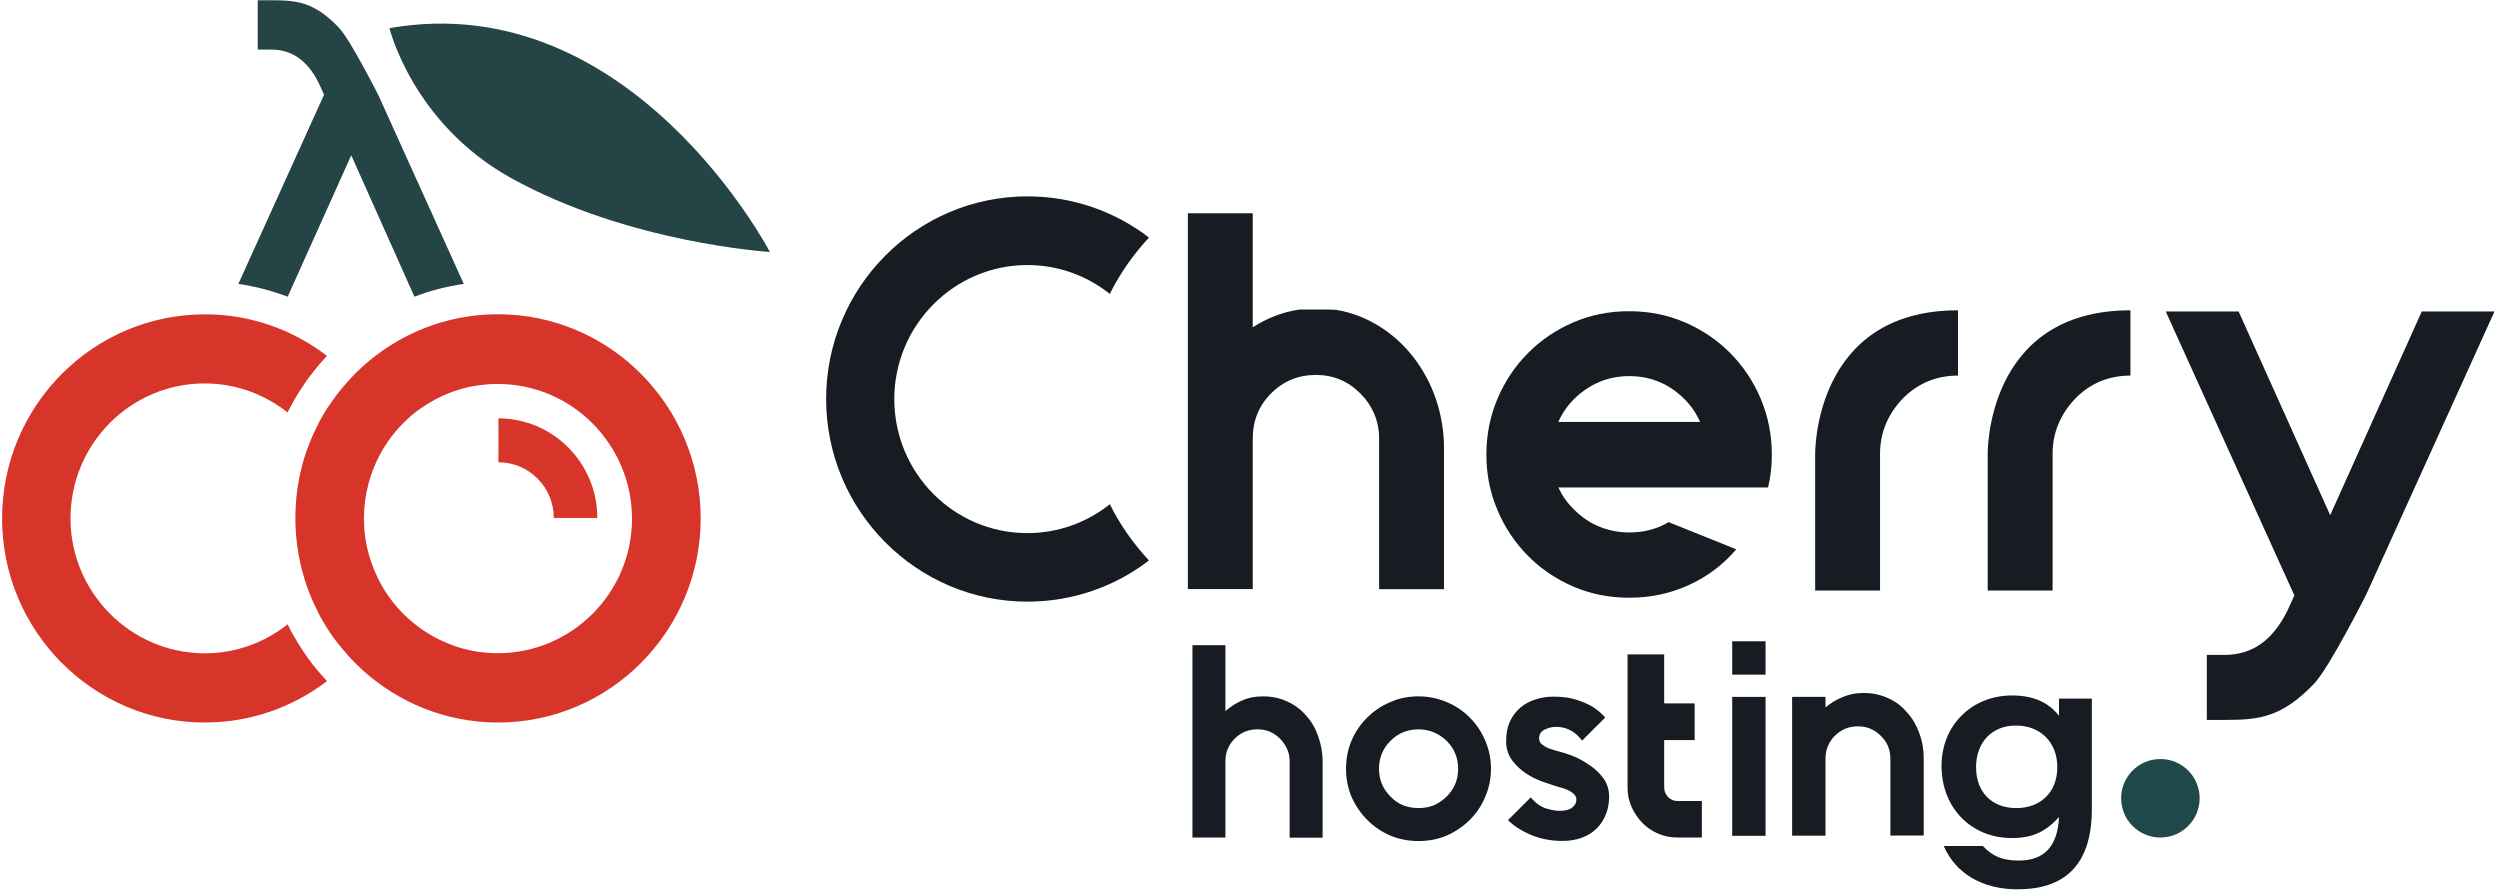
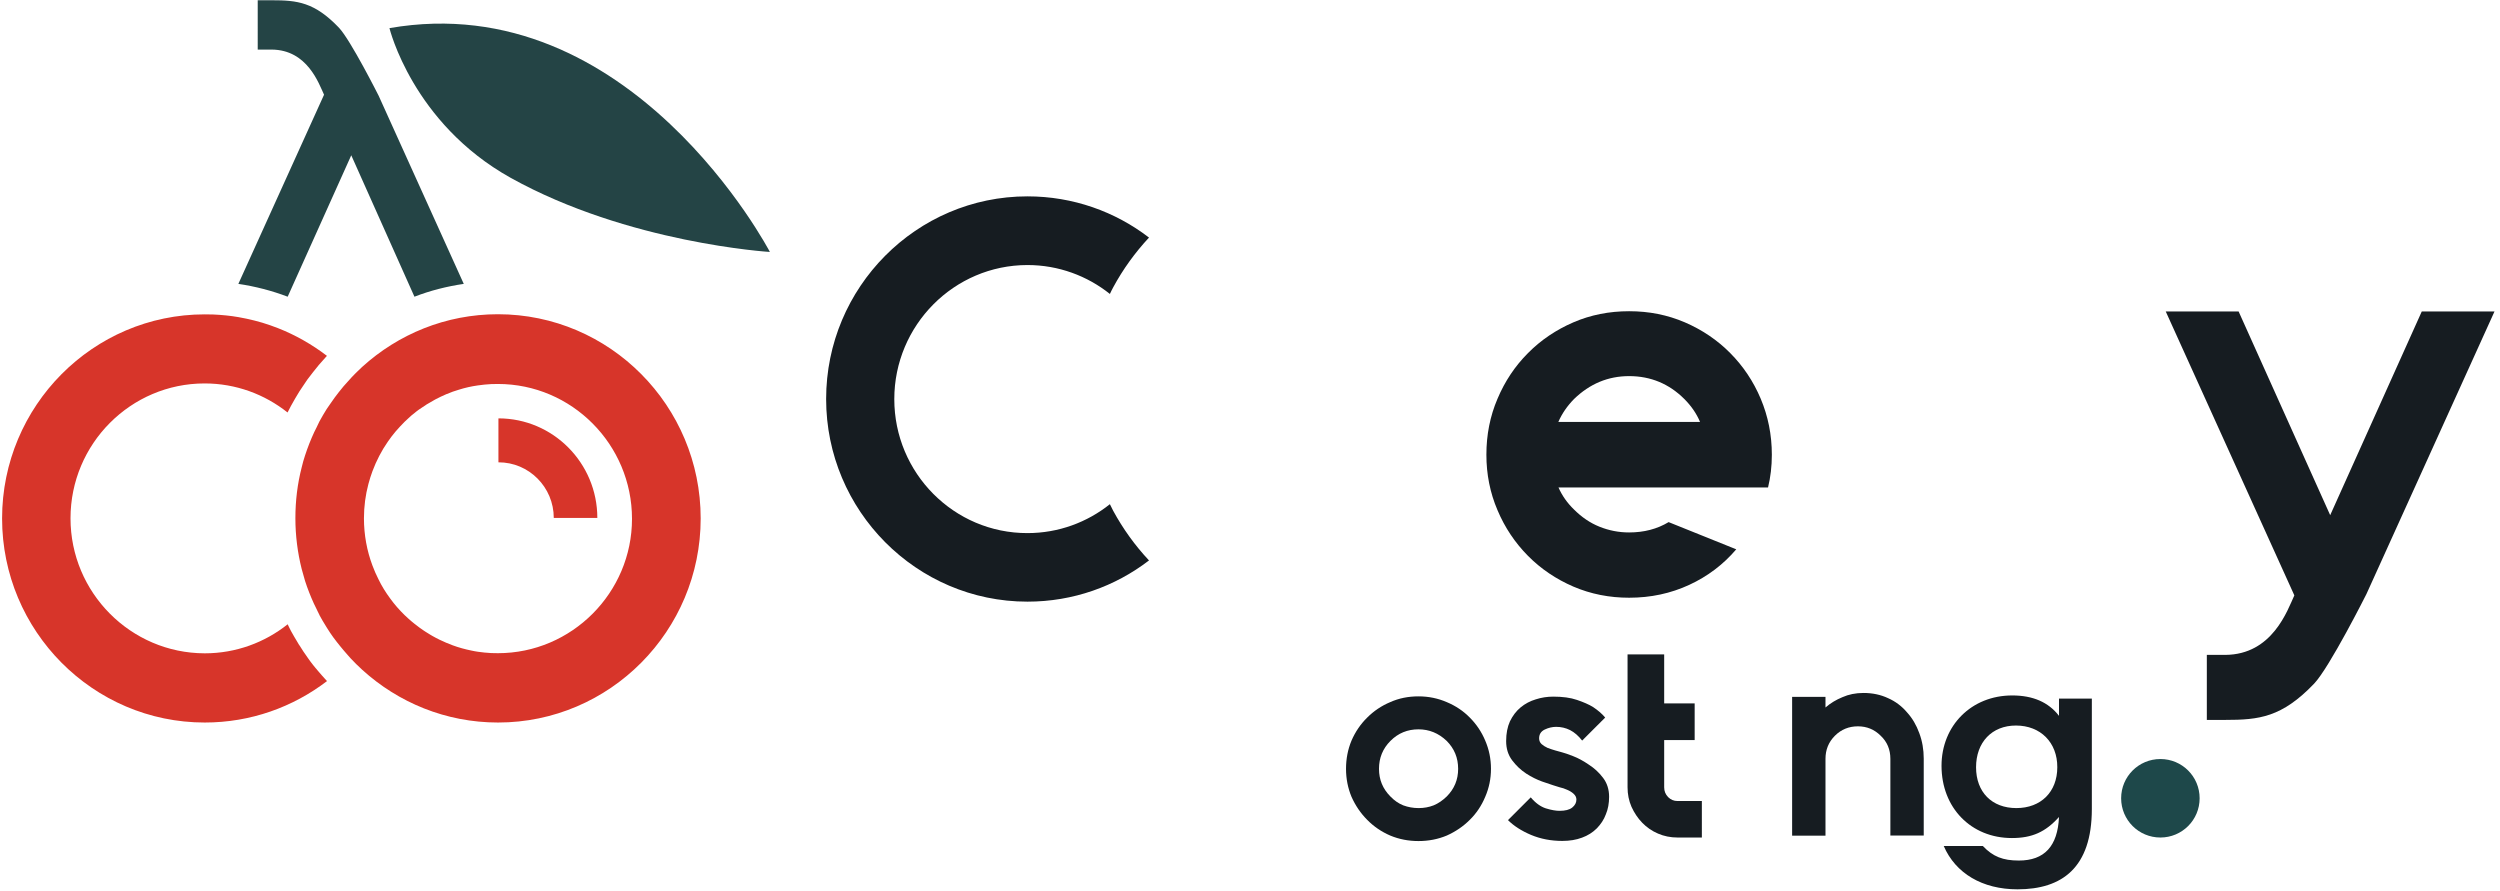
<svg xmlns="http://www.w3.org/2000/svg" version="1.1" id="Laag_1" x="0px" y="0px" viewBox="0 0 191.1 68.12" style="enable-background:new 0 0 191.1 68.12;" xml:space="preserve">
  <style type="text/css">
	.st0{fill:#161C21;}
	.st1{fill:#244445;}
	.st2{fill:#D7352A;}
	.st3{fill:#1E484A;}
</style>
  <path class="st0" d="M124.53,28.75c-1.6,0-3,0.58-4.21,1.75c-0.52,0.53-0.92,1.11-1.2,1.75h10.83c-0.27-0.64-0.67-1.22-1.2-1.75  C127.59,29.34,126.18,28.75,124.53,28.75z M119.12,37.24c0.28,0.64,0.68,1.21,1.2,1.71c0.58,0.58,1.22,1.02,1.94,1.31  c0.72,0.29,1.47,0.44,2.27,0.44c1.13,0,2.14-0.26,3.02-0.79l5.17,2.08c-0.99,1.16-2.19,2.07-3.6,2.72  c-1.41,0.65-2.93,0.98-4.59,0.98c-1.51,0-2.93-0.28-4.26-0.85c-1.32-0.57-2.48-1.35-3.47-2.35c-0.99-1-1.77-2.16-2.33-3.49  c-0.57-1.33-0.85-2.75-0.85-4.24c0-1.52,0.28-2.95,0.85-4.28c0.56-1.33,1.34-2.5,2.33-3.49c0.99-1,2.15-1.78,3.47-2.35  c1.32-0.57,2.74-0.85,4.26-0.85s2.93,0.28,4.26,0.85c1.32,0.57,2.48,1.35,3.47,2.35c0.99,1,1.77,2.16,2.33,3.49  c0.56,1.33,0.85,2.76,0.85,4.28c0,0.89-0.1,1.72-0.29,2.5H119.12z" />
-   <path class="st0" d="M162.85,23.72v4.99c-1.65,0-3.06,0.58-4.21,1.75c-1.16,1.22-1.74,2.63-1.74,4.24v10.44h-4.96V34.7  C151.94,34.7,151.76,23.72,162.85,23.72z" />
-   <path class="st0" d="M149.67,23.72v4.99c-1.65,0-3.06,0.58-4.22,1.75c-1.16,1.22-1.74,2.63-1.74,4.24v10.44h-4.96V34.7  C138.76,34.7,138.58,23.72,149.67,23.72z" />
  <path class="st0" d="M190.68,23.81h-5.56l-7,15.57l-7-15.57h-5.57l9.83,21.7c-0.52,1.12-1.67,4.53-5.28,4.55h-1.41v4.97h1.41  c2.58,0,4.32-0.19,6.79-2.77c1.18-1.24,4-6.85,4-6.85L190.68,23.81z" />
-   <path class="st0" d="M102.18,23.69c-0.25-0.02-0.5-0.03-0.75-0.03h-2.1c-1.29,0.19-2.49,0.66-3.57,1.36v-1.36V16.3h-4.96v7.35v21.38  h4.96v-1.4V33.52c0-1.36,0.47-2.51,1.4-3.45c0.94-0.94,2.08-1.41,3.43-1.41c1.32,0,2.45,0.47,3.39,1.41c0.47,0.47,0.83,1,1.07,1.58  c0.25,0.58,0.37,1.21,0.37,1.87v10.19v1.33h4.96V34.33C110.4,28.95,106.84,24.5,102.18,23.69z" />
  <path class="st0" d="M68.36,30.51c0-5.65,4.57-10.25,10.18-10.25c2.38,0,4.57,0.83,6.3,2.21c0.08-0.17,0.16-0.34,0.25-0.5  c0.75-1.39,1.67-2.66,2.74-3.81c-2.58-1.98-5.8-3.15-9.29-3.15c-8.49,0-15.39,6.95-15.39,15.49c0,8.54,6.91,15.49,15.39,15.49  c3.49,0,6.71-1.17,9.29-3.15c-1.07-1.14-1.99-2.42-2.74-3.8c-0.09-0.17-0.17-0.34-0.25-0.5c-1.73,1.38-3.92,2.21-6.3,2.21  C72.92,40.76,68.36,36.16,68.36,30.51z" />
  <path class="st1" d="M29.77,2.15c0,0,1.76,7.26,9.26,11.44c9,5.01,19.82,5.67,19.82,5.67S48.24-1.07,29.77,2.15z" />
  <path class="st1" d="M26.85,11.87l-4.86,10.81c-1.21-0.46-2.48-0.79-3.77-0.98l6.55-14.46c-0.4-0.85-1.27-3.43-4-3.45h-1.07V0.02  h1.07c1.95,0,3.27,0.14,5.14,2.1c0.89,0.94,3.03,5.19,3.03,5.19l6.51,14.39c-1.29,0.19-2.56,0.51-3.77,0.98L26.85,11.87z" />
  <path class="st2" d="M42.33,39.59h3.33c0-4.2-3.39-7.61-7.56-7.61v3.36C40.43,35.33,42.33,37.24,42.33,39.59z" />
  <path class="st2" d="M38.06,49.93c-0.17,0-0.34,0-0.52-0.01c-0.34-0.02-0.68-0.05-1.01-0.1c-0.17-0.03-0.33-0.05-0.49-0.09  c-0.49-0.1-0.97-0.23-1.43-0.4c-0.35-0.13-0.68-0.27-1.01-0.43c-0.19-0.09-0.37-0.19-0.55-0.29c-0.06-0.03-0.11-0.07-0.17-0.1  c-0.12-0.07-0.25-0.15-0.37-0.23c-0.06-0.04-0.12-0.08-0.18-0.12c-0.09-0.06-0.18-0.13-0.27-0.19c-0.13-0.1-0.26-0.2-0.39-0.3  c-0.07-0.06-0.14-0.12-0.22-0.18c-0.18-0.15-0.35-0.31-0.52-0.47c-0.41-0.4-0.78-0.82-1.11-1.28c-0.34-0.46-0.64-0.94-0.89-1.46  c-0.17-0.34-0.33-0.69-0.46-1.05c-0.42-1.12-0.65-2.34-0.65-3.61c0-0.91,0.12-1.79,0.34-2.62c0.09-0.33,0.19-0.66,0.31-0.98  c0.3-0.8,0.69-1.56,1.17-2.25c0.19-0.28,0.4-0.55,0.61-0.8c0,0,0,0,0.01-0.01c0,0,0,0,0,0c0,0,0,0,0,0c0,0,0,0,0,0  c0.21-0.24,0.43-0.48,0.65-0.7c0.01-0.01,0.01-0.01,0.02-0.02c0.01-0.01,0.01-0.01,0.02-0.02c0.09-0.09,0.19-0.17,0.28-0.26  c0.08-0.07,0.15-0.14,0.23-0.21c0.06-0.05,0.13-0.1,0.19-0.15c0.12-0.1,0.24-0.2,0.37-0.29c0.08-0.06,0.16-0.11,0.24-0.16  c0.02-0.01,0.04-0.03,0.06-0.04c0.1-0.07,0.2-0.14,0.3-0.2c0.09-0.05,0.17-0.1,0.26-0.15c0.13-0.07,0.25-0.15,0.38-0.22v0  c0.28-0.15,0.58-0.29,0.88-0.42c0,0,0,0,0.01,0c0.3-0.13,0.61-0.24,0.92-0.33c0.47-0.15,0.96-0.26,1.46-0.33  c0.33-0.05,0.67-0.08,1.01-0.1c0.17-0.01,0.34-0.01,0.52-0.01c5.65,0,10.25,4.63,10.25,10.31C48.31,45.3,43.71,49.93,38.06,49.93z   M38.06,24.02c-3.99,0-7.63,1.53-10.38,4.03c-0.16,0.15-0.32,0.3-0.48,0.46c-0.2,0.2-0.4,0.41-0.59,0.63  c-0.12,0.13-0.23,0.26-0.35,0.39c-0.13,0.15-0.25,0.31-0.38,0.47c-0.1,0.13-0.2,0.25-0.29,0.38c-0.14,0.19-0.27,0.38-0.4,0.57  c-0.07,0.11-0.15,0.21-0.22,0.32c-0.19,0.31-0.38,0.62-0.55,0.94c0,0,0,0,0,0c-0.04,0.08-0.08,0.16-0.12,0.25  c-0.03,0.06-0.06,0.13-0.09,0.19l-0.19,0.38c-0.27,0.58-0.5,1.17-0.7,1.78c-0.1,0.3-0.19,0.61-0.26,0.92  c-0.32,1.24-0.48,2.54-0.48,3.88c0,1.34,0.17,2.64,0.48,3.88c0.08,0.31,0.17,0.62,0.26,0.92c0.19,0.59,0.42,1.17,0.67,1.72  l0.22,0.45c0.03,0.06,0.06,0.13,0.09,0.19c0.04,0.07,0.07,0.15,0.11,0.22c0,0.01,0.01,0.02,0.01,0.03c0,0,0,0,0,0  c0.14,0.27,0.3,0.53,0.46,0.79c0.04,0.06,0.07,0.12,0.11,0.18c0.16,0.26,0.33,0.51,0.51,0.76c0,0,0,0.01,0.01,0.01  c0.16,0.22,0.32,0.42,0.49,0.63c0.18,0.23,0.38,0.45,0.57,0.67c0.07,0.08,0.14,0.17,0.22,0.25c0.29,0.31,0.59,0.61,0.9,0.89  c2.75,2.5,6.39,4.03,10.38,4.03c8.54,0,15.49-7,15.49-15.6C53.56,31.02,46.61,24.02,38.06,24.02z" />
  <path class="st2" d="M5.39,39.62c0-5.69,4.6-10.31,10.25-10.31c2.39,0,4.59,0.83,6.34,2.22c0.08-0.17,0.17-0.34,0.26-0.5  c0,0,0,0,0,0c0.2-0.37,0.42-0.74,0.64-1.1c0.08-0.12,0.16-0.24,0.24-0.36c0.12-0.18,0.24-0.37,0.37-0.55  c0.03-0.05,0.07-0.09,0.1-0.13c0.11-0.15,0.22-0.29,0.33-0.43c0.15-0.19,0.3-0.38,0.45-0.56c0.13-0.15,0.26-0.3,0.39-0.44  c0.08-0.09,0.15-0.17,0.23-0.26c-1.14-0.87-2.4-1.59-3.75-2.12c-0.39-0.15-0.78-0.29-1.18-0.41c-0.4-0.12-0.81-0.22-1.22-0.31  c-0.21-0.04-0.41-0.08-0.62-0.12c-0.63-0.11-1.27-0.17-1.92-0.2c-0.22-0.01-0.44-0.01-0.65-0.01c-8.54,0-15.49,7-15.49,15.6  c0,8.6,6.95,15.6,15.49,15.6c3.51,0,6.75-1.18,9.35-3.17c0,0,0,0,0,0c-0.02-0.02-0.05-0.05-0.07-0.07c-0.23-0.24-0.44-0.5-0.66-0.75  c-0.02-0.02-0.04-0.04-0.05-0.06c-0.02-0.03-0.04-0.06-0.07-0.08c-0.07-0.09-0.15-0.18-0.22-0.27c-0.14-0.18-0.27-0.35-0.4-0.54  c-0.01-0.02-0.03-0.04-0.04-0.06c-0.2-0.28-0.4-0.57-0.58-0.87c-0.02-0.03-0.05-0.07-0.07-0.1c-0.02-0.04-0.04-0.08-0.07-0.12  c-0.18-0.3-0.36-0.6-0.53-0.91c0,0,0,0,0,0c0,0-0.01-0.01-0.01-0.02c-0.09-0.16-0.16-0.33-0.24-0.49c-1.75,1.39-3.95,2.22-6.34,2.22  C9.99,49.93,5.39,45.3,5.39,39.62z" />
-   <path class="st0" d="M96.54,53.23c0.69,0,1.31,0.13,1.87,0.4c0.56,0.25,1.04,0.61,1.43,1.07c0.41,0.45,0.71,0.97,0.92,1.58  c0.22,0.6,0.34,1.25,0.34,1.93v5.82h-2.52V58.2c0-0.34-0.06-0.65-0.19-0.94c-0.13-0.29-0.31-0.56-0.55-0.8  c-0.48-0.48-1.05-0.71-1.72-0.71c-0.69,0-1.27,0.24-1.74,0.71c-0.48,0.48-0.71,1.06-0.71,1.74v5.82h-2.52v-14.7h2.52v5.04  c0.38-0.34,0.81-0.61,1.28-0.82C95.42,53.33,95.95,53.23,96.54,53.23z" />
  <path class="st0" d="M108.43,55.75c-0.84,0-1.55,0.29-2.14,0.88c-0.59,0.59-0.88,1.3-0.88,2.14c0,0.83,0.29,1.53,0.88,2.12  c0.28,0.29,0.6,0.52,0.97,0.67c0.38,0.14,0.77,0.21,1.18,0.21c0.41,0,0.79-0.07,1.15-0.21c0.36-0.15,0.69-0.38,0.99-0.67  c0.59-0.59,0.88-1.29,0.88-2.12c0-0.84-0.29-1.55-0.88-2.14C109.96,56.04,109.24,55.75,108.43,55.75z M108.43,53.23  c0.77,0,1.49,0.15,2.16,0.44c0.67,0.28,1.26,0.67,1.76,1.18c0.5,0.5,0.9,1.09,1.18,1.76c0.29,0.67,0.44,1.39,0.44,2.16  c0,0.76-0.15,1.47-0.44,2.14c-0.28,0.67-0.67,1.26-1.18,1.76c-0.5,0.5-1.09,0.9-1.76,1.2c-0.67,0.28-1.39,0.42-2.16,0.42  c-0.77,0-1.49-0.14-2.16-0.42c-0.67-0.29-1.26-0.69-1.76-1.2c-0.5-0.5-0.9-1.09-1.2-1.76c-0.28-0.67-0.42-1.39-0.42-2.14  c0-0.77,0.14-1.49,0.42-2.16c0.29-0.67,0.69-1.26,1.2-1.76c0.5-0.5,1.09-0.9,1.76-1.18C106.94,53.37,107.66,53.23,108.43,53.23z" />
  <path class="st0" d="M119.41,57.51c0.17,0.04,0.45,0.14,0.84,0.29s0.79,0.37,1.2,0.65c0.42,0.27,0.78,0.6,1.09,1.01  c0.31,0.41,0.46,0.89,0.46,1.45c0,0.49-0.08,0.94-0.25,1.34c-0.15,0.41-0.39,0.76-0.69,1.07c-0.31,0.31-0.69,0.55-1.13,0.71  c-0.45,0.17-0.95,0.25-1.51,0.25c-0.85,0-1.65-0.15-2.39-0.46c-0.73-0.31-1.32-0.69-1.76-1.13l1.74-1.74  c0.36,0.43,0.75,0.71,1.15,0.84c0.42,0.13,0.77,0.19,1.05,0.19c0.43,0,0.76-0.08,0.97-0.25c0.21-0.17,0.32-0.37,0.32-0.61  c0-0.17-0.07-0.31-0.21-0.44c-0.14-0.13-0.31-0.23-0.5-0.31c-0.18-0.08-0.37-0.15-0.57-0.19c-0.2-0.06-0.36-0.11-0.48-0.15  c-0.17-0.06-0.46-0.15-0.86-0.29c-0.39-0.14-0.8-0.34-1.22-0.61c-0.41-0.27-0.76-0.6-1.07-1.01c-0.31-0.41-0.46-0.9-0.46-1.47  c0-0.59,0.1-1.09,0.29-1.51c0.21-0.43,0.48-0.79,0.82-1.07c0.34-0.28,0.72-0.48,1.15-0.61c0.43-0.14,0.88-0.21,1.34-0.21  c0.71,0,1.32,0.08,1.81,0.25c0.5,0.17,0.92,0.35,1.24,0.55c0.36,0.24,0.67,0.5,0.92,0.8l-1.76,1.76c-0.28-0.36-0.59-0.63-0.92-0.8  c-0.34-0.17-0.69-0.25-1.07-0.25c-0.29,0-0.59,0.07-0.88,0.21c-0.28,0.14-0.42,0.36-0.42,0.67c0,0.17,0.06,0.32,0.19,0.44  c0.13,0.11,0.28,0.21,0.46,0.29c0.18,0.07,0.37,0.13,0.57,0.19C119.06,57.42,119.25,57.47,119.41,57.51z" />
  <path class="st0" d="M130.09,64.02h-1.86c-0.53,0-1.03-0.1-1.49-0.3c-0.47-0.2-0.87-0.48-1.21-0.83c-0.34-0.35-0.61-0.76-0.82-1.22  c-0.2-0.46-0.3-0.96-0.3-1.49V50.02h2.8v3.75h2.33v2.8h-2.33v3.61c0,0.3,0.1,0.54,0.3,0.75c0.2,0.2,0.44,0.3,0.72,0.3h1.86V64.02z" />
-   <path class="st0" d="M132.41,63.89V53.27h2.55v10.62H132.41z M132.41,49.02h2.55v2.55h-2.55V49.02z" />
  <path class="st0" d="M142.44,52.97c0.69,0,1.32,0.13,1.89,0.4c0.57,0.25,1.05,0.62,1.44,1.08c0.41,0.45,0.72,0.98,0.94,1.59  c0.23,0.61,0.34,1.26,0.34,1.95v5.88h-2.55V58c0-0.71-0.25-1.3-0.74-1.76c-0.48-0.48-1.06-0.72-1.74-0.72  c-0.69,0-1.28,0.24-1.76,0.72c-0.48,0.48-0.72,1.07-0.72,1.76v5.88h-2.55V53.27h2.55v0.81c0.38-0.33,0.81-0.59,1.3-0.79  C141.31,53.08,141.85,52.97,142.44,52.97z" />
  <path class="st0" d="M154.1,55.46c-1.84,0-3.05,1.28-3.05,3.19c0,1.9,1.21,3.12,3.08,3.12c1.88,0,3.13-1.24,3.13-3.12  C157.27,56.76,155.98,55.46,154.1,55.46z M154.22,67.98c-2.69,0-4.74-1.22-5.64-3.31h2.99c0.77,0.81,1.53,1.11,2.75,1.11  c1.96,0,2.97-1.1,3.07-3.33c-1.03,1.15-2.06,1.61-3.6,1.61c-3.12,0-5.38-2.31-5.38-5.52c0-3.08,2.29-5.38,5.4-5.38  c1.58,0,2.77,0.51,3.58,1.56v-1.32h2.51v8.44C159.9,66.33,157.62,67.98,154.22,67.98z" />
  <path class="st3" d="M168.14,61.02c0,1.66-1.34,3-3,3s-3-1.34-3-3s1.34-3,3-3S168.14,59.36,168.14,61.02z" />
</svg>